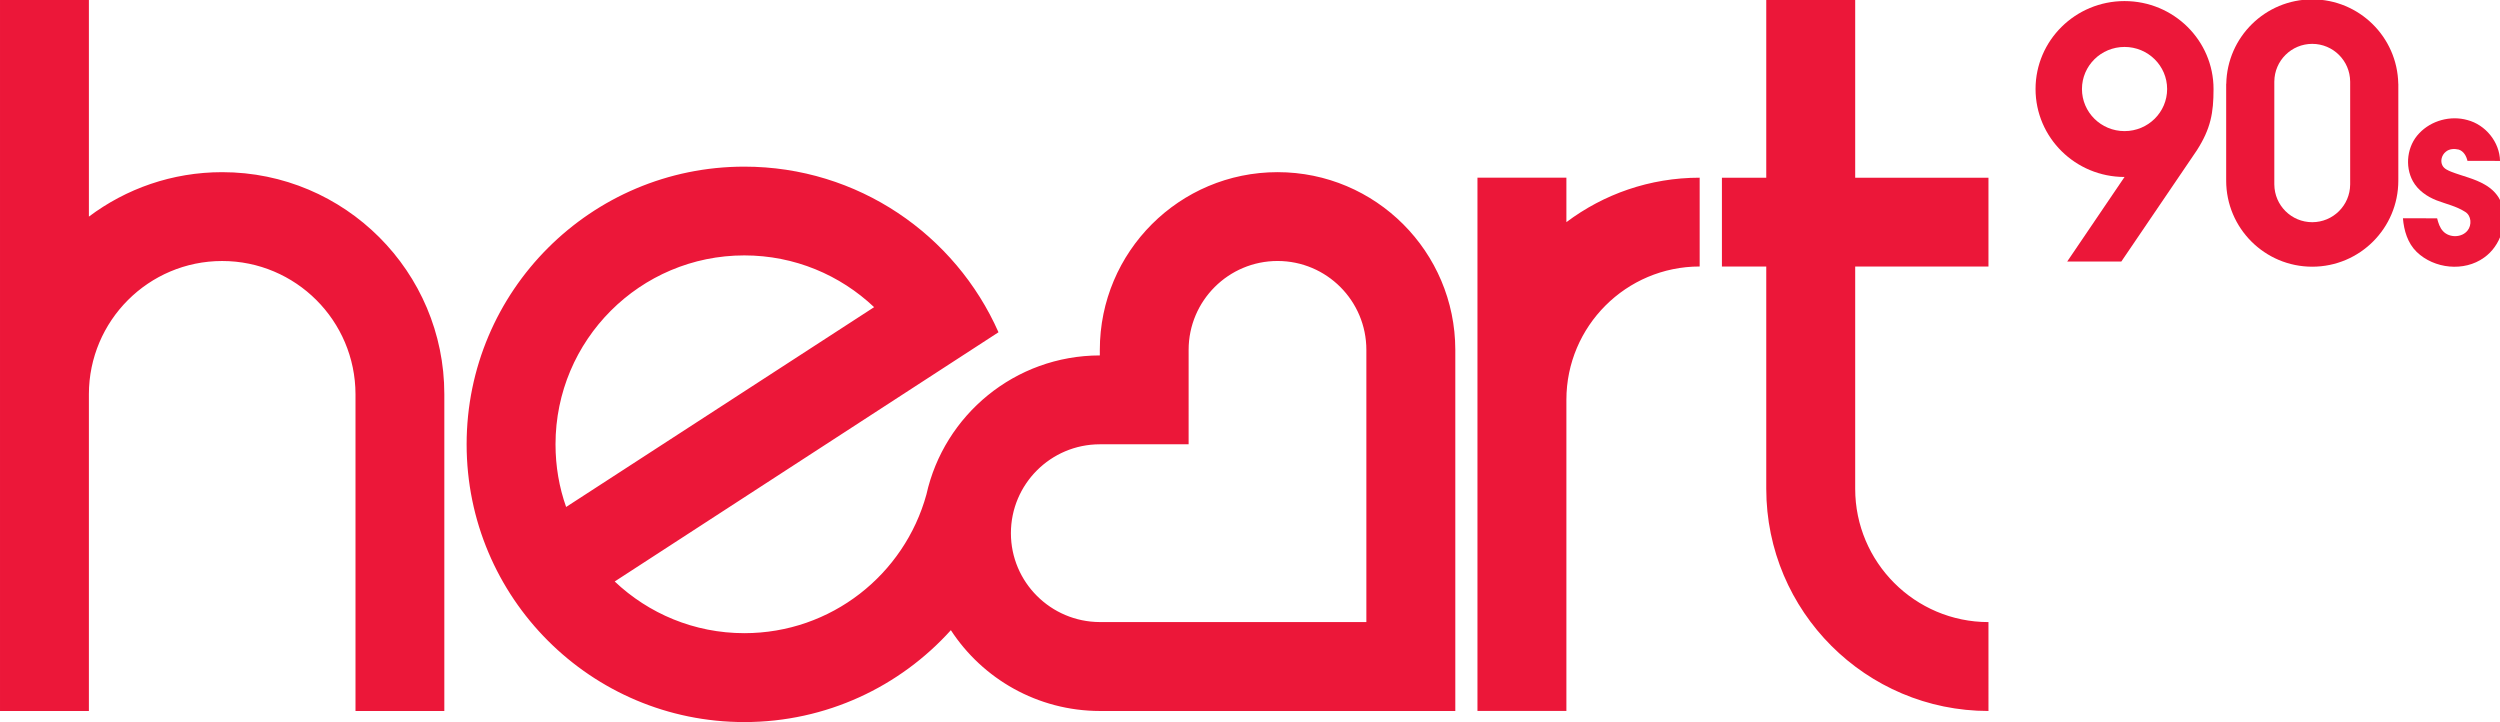
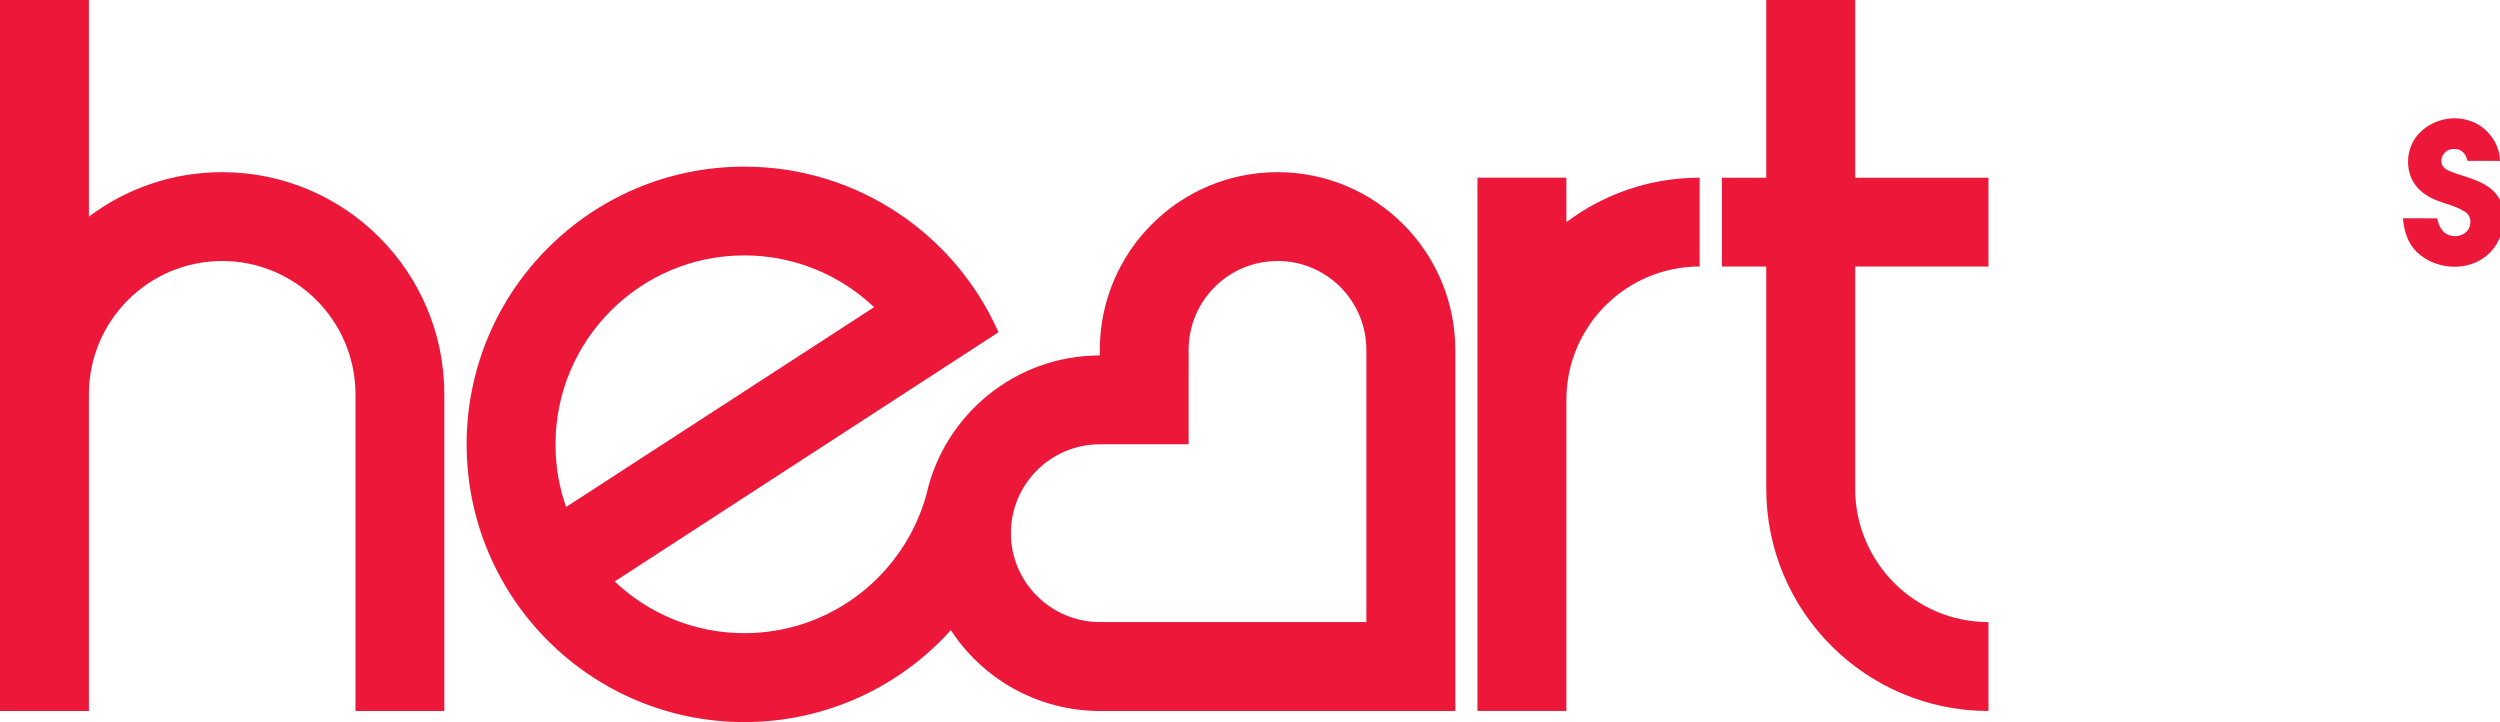
<svg xmlns="http://www.w3.org/2000/svg" width="600pt" height="173.3pt" version="1.1" viewBox="0 0 600 173.3">
  <g fill="#ec1739">
    <path d="m285.27 83.967c0-11.769 9.566-21.331 21.344-21.331 11.784 0 21.313 9.563 21.313 21.331v65.328h-63.975c-11.757-0.043-21.334-9.563-21.334-21.331 0-11.769 9.55-21.319 21.334-21.334h21.316zm122.65-41.321c-11.994 0-23.057 3.962-31.986 10.669v-10.669h-21.344v127.98h21.344v-74.682c0-17.64 14.339-31.986 31.986-31.986zm-260.39 96.908 92.107-59.812c-10.341-23.397-33.752-39.749-61-39.749-36.811 0-66.647 29.833-66.647 66.644 0 36.824 29.836 66.659 66.647 66.659 19.663 0 37.364-8.516 49.571-22.056 7.597 11.658 20.793 19.368 35.749 19.396h85.317v-86.667c-0.03-23.568-19.119-42.652-42.658-42.652-23.55 0-42.658 19.083-42.658 42.652v1.332c-20.373 0.028-37.389 14.315-41.621 33.386-5.279 19.182-22.82 33.273-43.702 33.273-12.039 0-23.003-4.726-31.107-12.407m-11.658-17.881c-1.668-4.71-2.546-9.761-2.546-15.04 0-25.023 20.285-45.337 45.312-45.337 12.067 0 23.018 4.726 31.153 12.421-0.03 0-46.768 30.329-73.916 47.955m341.36 48.962c-29.43 0-53.331-23.907-53.331-53.331v-53.334h-10.642v-21.319h10.642v-42.652h21.344v42.652h31.986v21.319h-31.986v53.334c0 17.64 14.339 31.998 31.986 31.998zm-455.9-76.007c0.014-17.655 14.332-31.986 31.986-31.986 17.658 0 31.973 14.33 32.002 31.986v76.007h21.319v-76.007c0-29.439-23.878-53.306-53.318-53.306-12.012 0-23.075 3.974-31.986 10.666v-51.987h-21.334v170.64h21.333v-76.007" stroke-width="3.006" />
    <g transform="matrix(.313 0 0 .313 2.028 217.05)">
      <path d="m1848.5-591.24c9.22-9.836 24.019-13.799 36.962-10.166 13.95 3.642 24.688 16.861 25.018 31.337l-24.983-0.049c-0.822-3.65-2.91-7.426-6.676-8.631-3.329-0.812-7.23-0.661-9.934 1.669-3.106 2.446-4.463 7.158-2.472 10.702 1.384 2.455 4.141 3.588 6.632 4.623 8.613 3.356 17.869 5.212 25.91 9.943 5.605 3.204 10.452 8.105 12.594 14.289 5.088 14.763-0.5 32.542-13.281 41.576-15.308 11.094-38.291 8.631-51.714-4.356-6.935-6.739-9.756-16.406-10.532-25.796l26.214 0.049c0.919 3.571 2.035 7.284 4.677 9.997 4.82 5.052 14.21 4.936 18.636-0.598 3.445-4.177 3.017-11.514-1.883-14.406-6.641-4.266-14.476-5.944-21.76-8.738-7.372-2.865-14.343-7.667-18.243-14.71-6.391-11.612-4.383-27.187 4.838-36.738z" stroke-width=".893" />
-       <path d="m1766.5-693.93c-35.948 0.028-65.262 28.82-65.937 64.761h-0.07v73.655h0.029c-0.011 0.189-0.02 0.378-0.029 0.567 0 36.45 29.552 65.996 66.002 65.995 36.447-2e-3 65.992-29.548 65.995-65.995-0.01-0.189-0.018-0.378-0.029-0.567h0.029v-73.655h-0.039c-0.674-35.948-29.999-64.743-65.954-64.761zm-0.015 34.112c15.986 1e-3 28.973 12.905 29.078 28.89h0.01v78.949h-0.01c-0.096 15.991-13.086 28.905-29.078 28.906-15.989-5e-3 -28.975-12.917-29.071-28.906h-0.01v-78.949h0.01c0.105-15.983 13.088-28.885 29.071-28.89z" stroke-width="2.979" />
    </g>
-     <path d="m509.89 0.259c-11.796-7e-5 -21.358 9.45-21.358 21.107 0 11.657 9.562 21.107 21.358 21.107l-13.769 20.303h12.991l18.129-26.691c3.345-5.233 4.007-8.997 4.007-14.719 0-11.657-9.563-21.107-21.358-21.107zm0 11.006c5.645-1.1e-4 10.222 4.522 10.222 10.101 1e-4 5.579-4.576 10.102-10.222 10.101-5.645-1.5e-4 -10.221-4.523-10.221-10.101 0-5.579 4.576-10.101 10.221-10.101z" stroke-width=".313" />
  </g>
</svg>